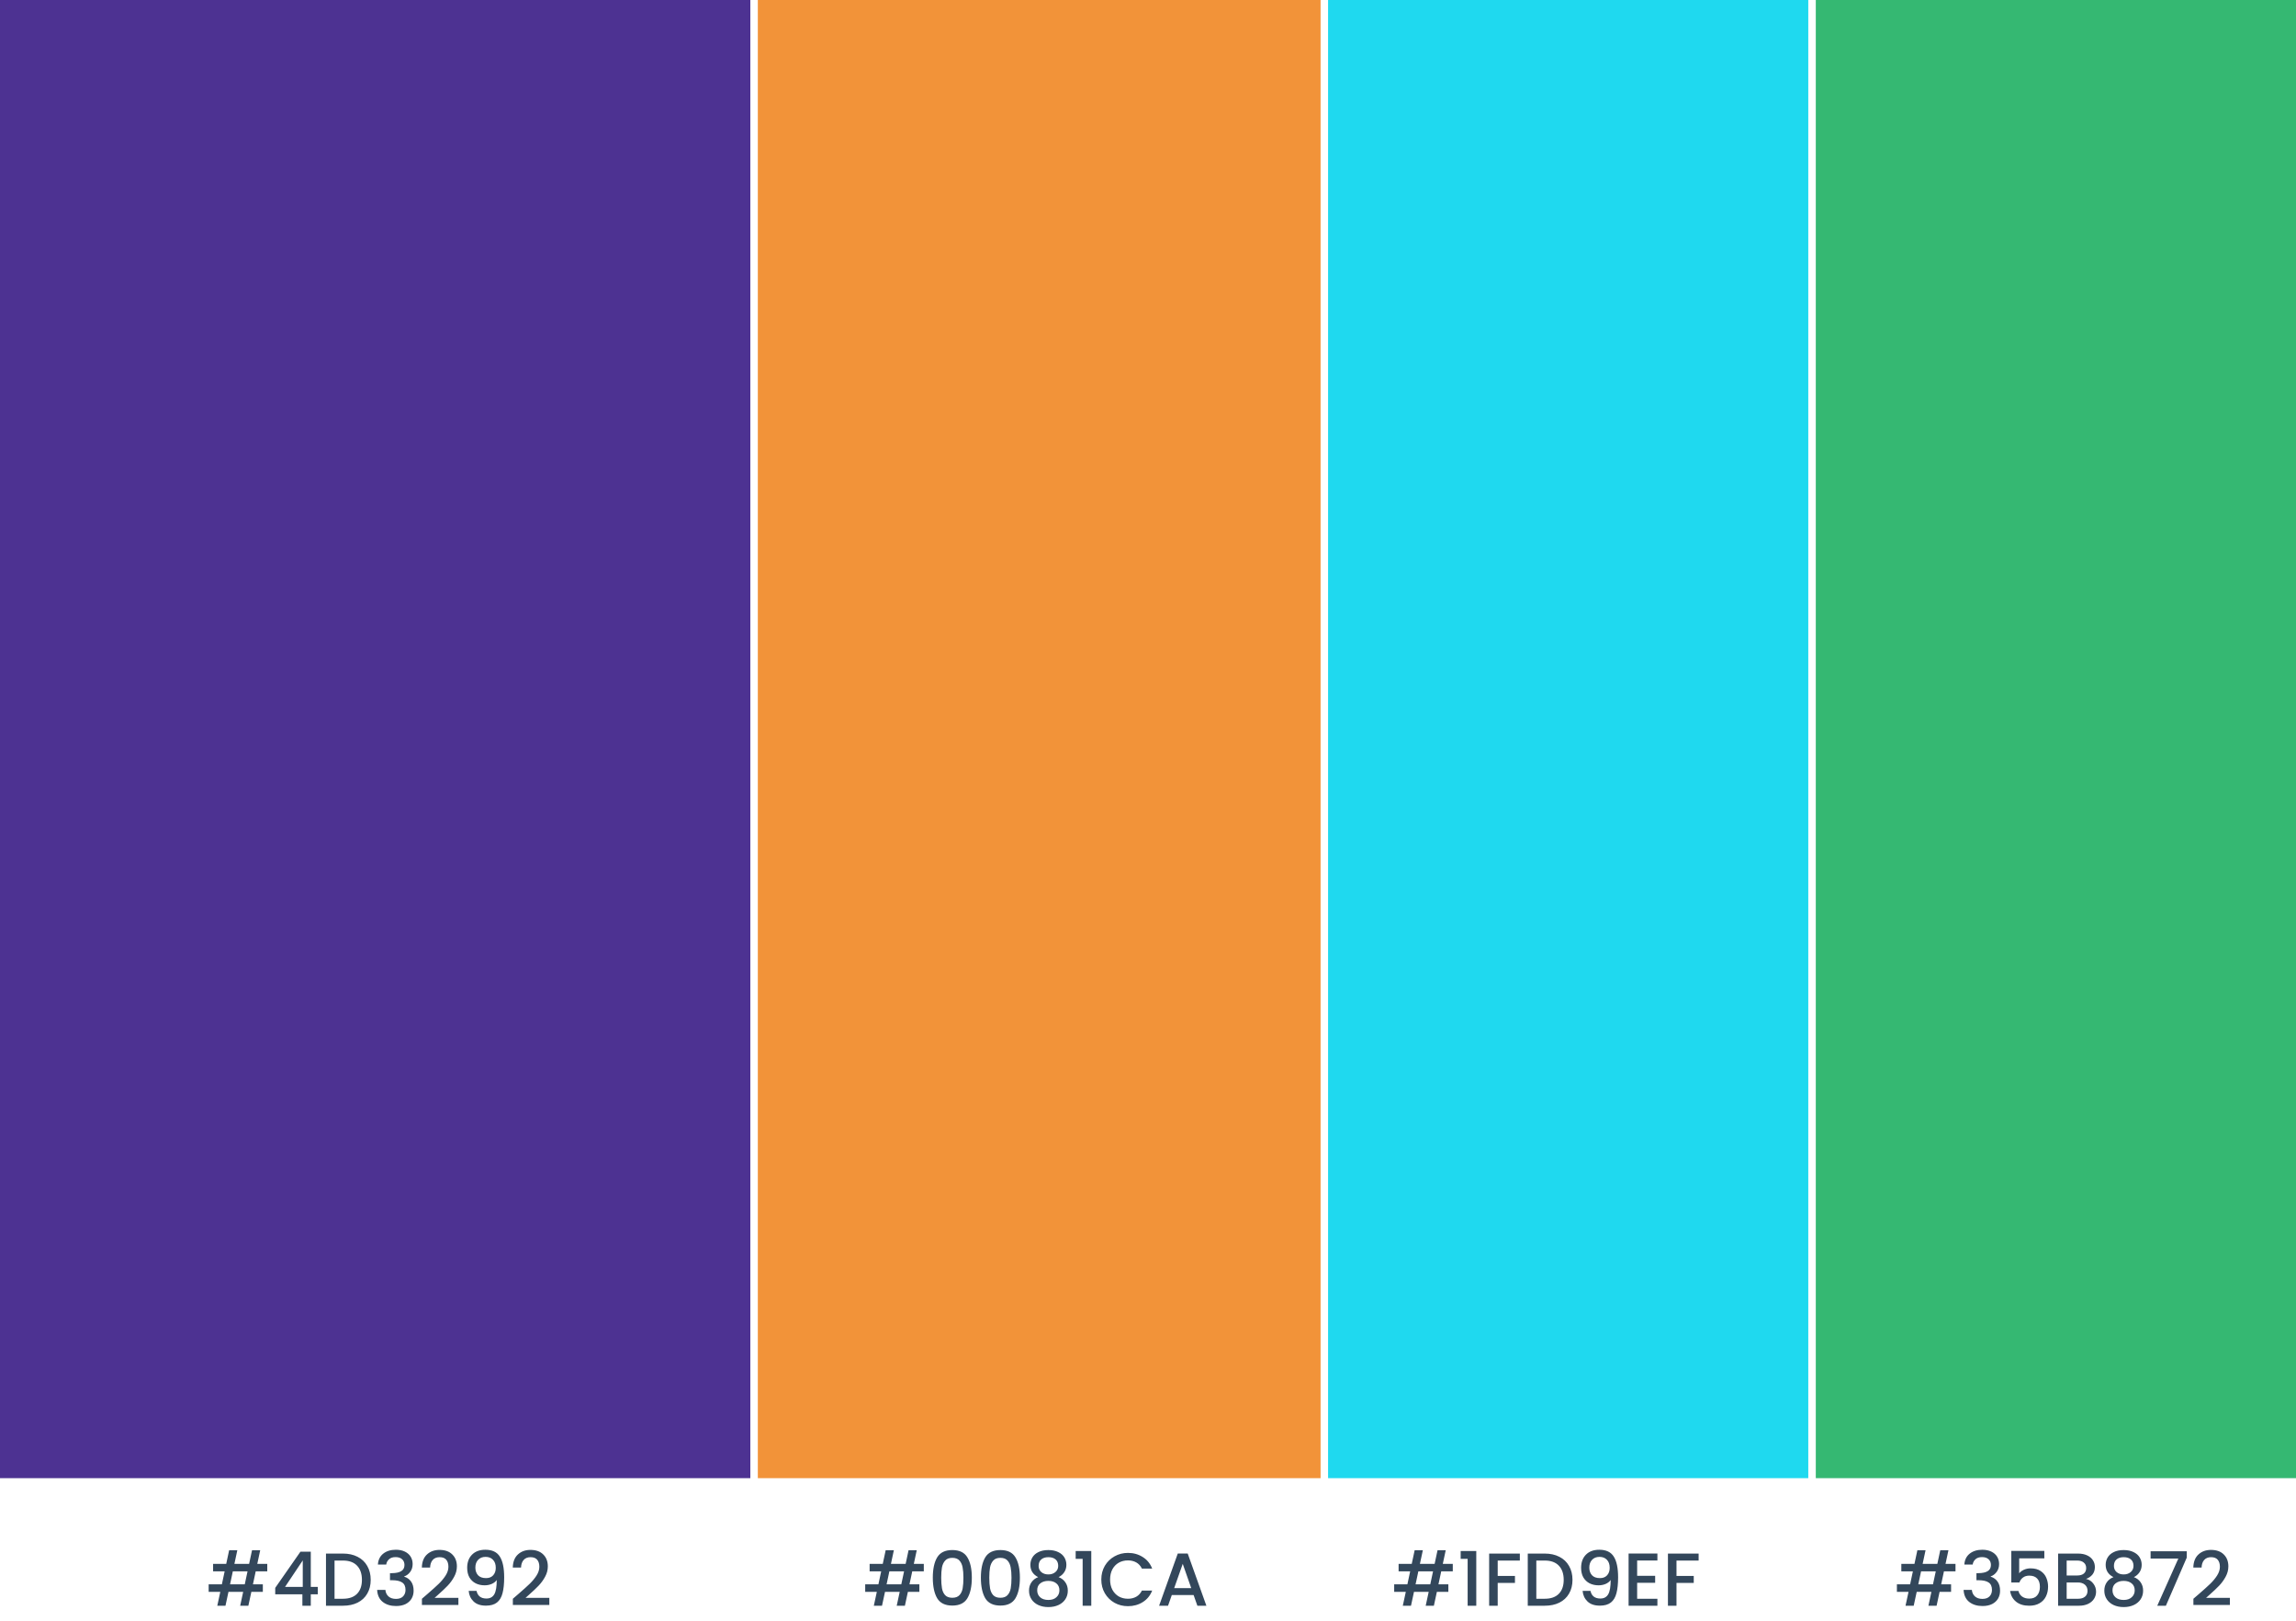
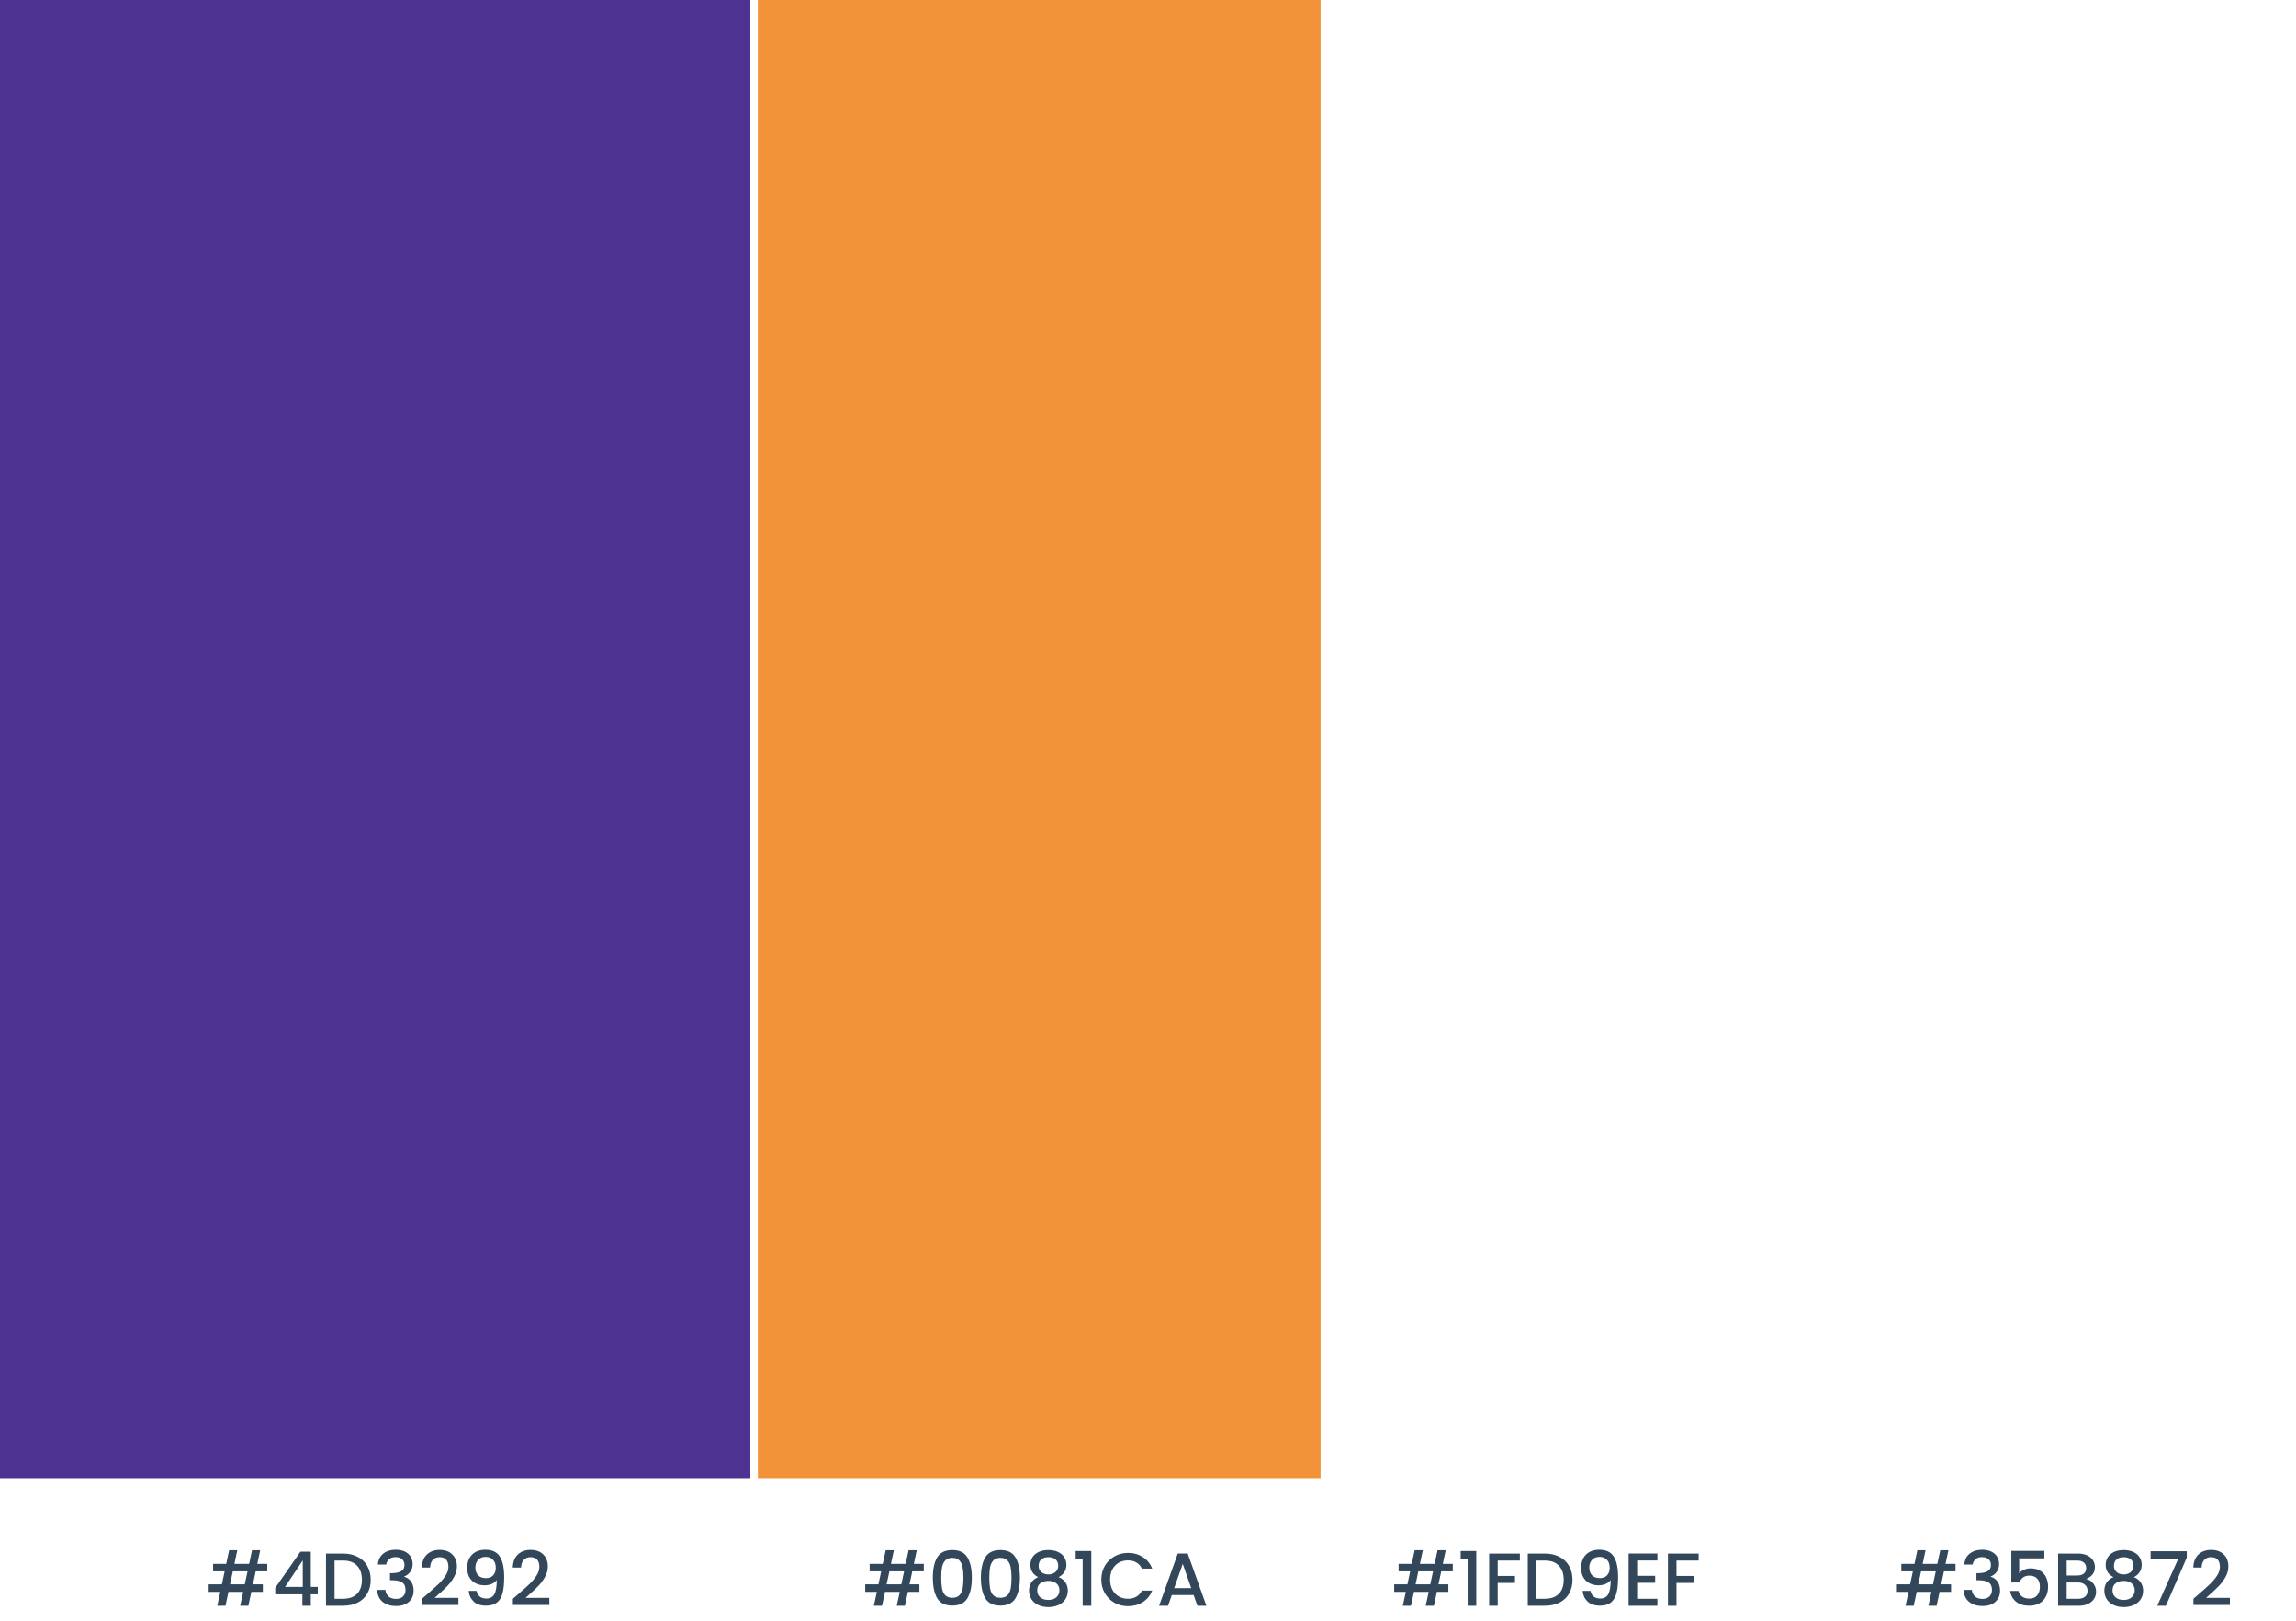
<svg xmlns="http://www.w3.org/2000/svg" width="612" height="432" viewBox="0 0 612 432" fill="none">
  <path d="M68.16 418.84L67.42 422.3H70.06V424.3H67L66.2 428H64.02L64.82 424.3H60.9L60.1 428H57.92L58.72 424.3H55.62V422.3H59.14L59.88 418.84H56.8V416.84H60.3L61.08 413.2H63.26L62.48 416.84H66.4L67.18 413.2H69.36L68.58 416.84H71.24V418.84H68.16ZM65.98 418.84H62.06L61.32 422.3H65.24L65.98 418.84ZM73.361 424.96V423.24L80.081 413.6H82.841V422.98H84.701V424.96H82.841V428H80.601V424.96H73.361ZM80.701 415.92L75.981 422.98H80.701V415.92ZM91.431 414.1C92.911 414.1 94.204 414.387 95.311 414.96C96.431 415.52 97.291 416.333 97.891 417.4C98.504 418.453 98.811 419.687 98.811 421.1C98.811 422.513 98.504 423.74 97.891 424.78C97.291 425.82 96.431 426.62 95.311 427.18C94.204 427.727 92.911 428 91.431 428H86.891V414.1H91.431ZM91.431 426.14C93.057 426.14 94.304 425.7 95.171 424.82C96.037 423.94 96.471 422.7 96.471 421.1C96.471 419.487 96.037 418.227 95.171 417.32C94.304 416.413 93.057 415.96 91.431 415.96H89.171V426.14H91.431ZM100.73 417.02C100.81 415.78 101.284 414.813 102.15 414.12C103.03 413.427 104.15 413.08 105.51 413.08C106.444 413.08 107.25 413.247 107.93 413.58C108.61 413.913 109.124 414.367 109.47 414.94C109.817 415.513 109.99 416.16 109.99 416.88C109.99 417.707 109.77 418.413 109.33 419C108.89 419.587 108.364 419.98 107.75 420.18V420.26C108.537 420.5 109.15 420.94 109.59 421.58C110.03 422.207 110.25 423.013 110.25 424C110.25 424.787 110.07 425.487 109.71 426.1C109.35 426.713 108.817 427.2 108.11 427.56C107.404 427.907 106.557 428.08 105.57 428.08C104.13 428.08 102.944 427.713 102.01 426.98C101.09 426.233 100.597 425.167 100.53 423.78H102.73C102.784 424.487 103.057 425.067 103.55 425.52C104.044 425.96 104.71 426.18 105.55 426.18C106.364 426.18 106.99 425.96 107.43 425.52C107.87 425.067 108.09 424.487 108.09 423.78C108.09 422.847 107.79 422.187 107.19 421.8C106.604 421.4 105.697 421.2 104.47 421.2H103.95V419.32H104.49C105.57 419.307 106.39 419.127 106.95 418.78C107.524 418.433 107.81 417.887 107.81 417.14C107.81 416.5 107.604 415.993 107.19 415.62C106.777 415.233 106.19 415.04 105.43 415.04C104.684 415.04 104.104 415.233 103.69 415.62C103.277 415.993 103.03 416.46 102.95 417.02H100.73ZM113.905 424.9C115.185 423.793 116.192 422.887 116.925 422.18C117.672 421.46 118.292 420.713 118.785 419.94C119.279 419.167 119.525 418.393 119.525 417.62C119.525 416.82 119.332 416.193 118.945 415.74C118.572 415.287 117.979 415.06 117.165 415.06C116.379 415.06 115.765 415.313 115.325 415.82C114.899 416.313 114.672 416.98 114.645 417.82H112.445C112.485 416.3 112.939 415.14 113.805 414.34C114.685 413.527 115.799 413.12 117.145 413.12C118.599 413.12 119.732 413.52 120.545 414.32C121.372 415.12 121.785 416.187 121.785 417.52C121.785 418.48 121.539 419.407 121.045 420.3C120.565 421.18 119.985 421.973 119.305 422.68C118.639 423.373 117.785 424.18 116.745 425.1L115.845 425.9H122.185V427.8H112.465V426.14L113.905 424.9ZM127.028 424.04C127.162 424.707 127.448 425.213 127.888 425.56C128.328 425.907 128.922 426.08 129.668 426.08C130.615 426.08 131.308 425.707 131.748 424.96C132.188 424.213 132.408 422.94 132.408 421.14C132.088 421.593 131.635 421.947 131.048 422.2C130.475 422.44 129.848 422.56 129.168 422.56C128.302 422.56 127.515 422.387 126.808 422.04C126.102 421.68 125.542 421.153 125.128 420.46C124.728 419.753 124.528 418.9 124.528 417.9C124.528 416.433 124.955 415.267 125.808 414.4C126.675 413.52 127.862 413.08 129.368 413.08C131.182 413.08 132.468 413.687 133.228 414.9C134.002 416.1 134.388 417.947 134.388 420.44C134.388 422.16 134.242 423.567 133.948 424.66C133.668 425.753 133.175 426.58 132.468 427.14C131.762 427.7 130.782 427.98 129.528 427.98C128.102 427.98 127.002 427.607 126.228 426.86C125.455 426.113 125.022 425.173 124.928 424.04H127.028ZM129.568 420.64C130.368 420.64 130.995 420.393 131.448 419.9C131.915 419.393 132.148 418.727 132.148 417.9C132.148 416.98 131.902 416.267 131.408 415.76C130.928 415.24 130.268 414.98 129.428 414.98C128.588 414.98 127.922 415.247 127.428 415.78C126.948 416.3 126.708 416.987 126.708 417.84C126.708 418.653 126.942 419.327 127.408 419.86C127.888 420.38 128.608 420.64 129.568 420.64ZM138.144 424.9C139.424 423.793 140.43 422.887 141.164 422.18C141.91 421.46 142.53 420.713 143.024 419.94C143.517 419.167 143.764 418.393 143.764 417.62C143.764 416.82 143.57 416.193 143.184 415.74C142.81 415.287 142.217 415.06 141.404 415.06C140.617 415.06 140.004 415.313 139.564 415.82C139.137 416.313 138.91 416.98 138.884 417.82H136.684C136.724 416.3 137.177 415.14 138.044 414.34C138.924 413.527 140.037 413.12 141.384 413.12C142.837 413.12 143.97 413.52 144.784 414.32C145.61 415.12 146.024 416.187 146.024 417.52C146.024 418.48 145.777 419.407 145.284 420.3C144.804 421.18 144.224 421.973 143.544 422.68C142.877 423.373 142.024 424.18 140.984 425.1L140.084 425.9H146.424V427.8H136.704V426.14L138.144 424.9Z" fill="#33475B" />
  <rect width="200" height="394" fill="#4D3292" />
  <rect x="202" width="150" height="394" fill="#F29339" />
  <path d="M243.16 418.84L242.42 422.3H245.06V424.3H242L241.2 428H239.02L239.82 424.3H235.9L235.1 428H232.92L233.72 424.3H230.62V422.3H234.14L234.88 418.84H231.8V416.84H235.3L236.08 413.2H238.26L237.48 416.84H241.4L242.18 413.2H244.36L243.58 416.84H246.24V418.84H243.16ZM240.98 418.84H237.06L236.32 422.3H240.24L240.98 418.84ZM248.641 420.52C248.641 418.213 249.028 416.413 249.801 415.12C250.588 413.813 251.935 413.16 253.841 413.16C255.748 413.16 257.088 413.813 257.861 415.12C258.648 416.413 259.041 418.213 259.041 420.52C259.041 422.853 258.648 424.68 257.861 426C257.088 427.307 255.748 427.96 253.841 427.96C251.935 427.96 250.588 427.307 249.801 426C249.028 424.68 248.641 422.853 248.641 420.52ZM256.801 420.52C256.801 419.44 256.728 418.527 256.581 417.78C256.448 417.033 256.168 416.427 255.741 415.96C255.315 415.48 254.681 415.24 253.841 415.24C253.001 415.24 252.368 415.48 251.941 415.96C251.515 416.427 251.228 417.033 251.081 417.78C250.948 418.527 250.881 419.44 250.881 420.52C250.881 421.64 250.948 422.58 251.081 423.34C251.215 424.1 251.495 424.713 251.921 425.18C252.361 425.647 253.001 425.88 253.841 425.88C254.681 425.88 255.315 425.647 255.741 425.18C256.181 424.713 256.468 424.1 256.601 423.34C256.735 422.58 256.801 421.64 256.801 420.52ZM261.454 420.52C261.454 418.213 261.841 416.413 262.614 415.12C263.401 413.813 264.747 413.16 266.654 413.16C268.561 413.16 269.901 413.813 270.674 415.12C271.461 416.413 271.854 418.213 271.854 420.52C271.854 422.853 271.461 424.68 270.674 426C269.901 427.307 268.561 427.96 266.654 427.96C264.747 427.96 263.401 427.307 262.614 426C261.841 424.68 261.454 422.853 261.454 420.52ZM269.614 420.52C269.614 419.44 269.541 418.527 269.394 417.78C269.261 417.033 268.981 416.427 268.554 415.96C268.127 415.48 267.494 415.24 266.654 415.24C265.814 415.24 265.181 415.48 264.754 415.96C264.327 416.427 264.041 417.033 263.894 417.78C263.761 418.527 263.694 419.44 263.694 420.52C263.694 421.64 263.761 422.58 263.894 423.34C264.027 424.1 264.307 424.713 264.734 425.18C265.174 425.647 265.814 425.88 266.654 425.88C267.494 425.88 268.127 425.647 268.554 425.18C268.994 424.713 269.281 424.1 269.414 423.34C269.547 422.58 269.614 421.64 269.614 420.52ZM276.726 420.38C275.34 419.687 274.646 418.593 274.646 417.1C274.646 416.38 274.826 415.72 275.186 415.12C275.546 414.52 276.086 414.047 276.806 413.7C277.526 413.34 278.406 413.16 279.446 413.16C280.473 413.16 281.346 413.34 282.066 413.7C282.8 414.047 283.346 414.52 283.706 415.12C284.066 415.72 284.246 416.38 284.246 417.1C284.246 417.847 284.053 418.507 283.666 419.08C283.293 419.64 282.793 420.073 282.166 420.38C282.926 420.66 283.526 421.12 283.966 421.76C284.406 422.387 284.626 423.127 284.626 423.98C284.626 424.847 284.406 425.613 283.966 426.28C283.526 426.947 282.913 427.46 282.126 427.82C281.34 428.18 280.446 428.36 279.446 428.36C278.446 428.36 277.553 428.18 276.766 427.82C275.993 427.46 275.386 426.947 274.946 426.28C274.506 425.613 274.286 424.847 274.286 423.98C274.286 423.113 274.506 422.367 274.946 421.74C275.386 421.113 275.98 420.66 276.726 420.38ZM282.066 417.38C282.066 416.633 281.833 416.06 281.366 415.66C280.9 415.26 280.26 415.06 279.446 415.06C278.646 415.06 278.013 415.26 277.546 415.66C277.08 416.06 276.846 416.64 276.846 417.4C276.846 418.067 277.086 418.613 277.566 419.04C278.06 419.453 278.686 419.66 279.446 419.66C280.206 419.66 280.833 419.447 281.326 419.02C281.82 418.593 282.066 418.047 282.066 417.38ZM279.446 421.38C278.566 421.38 277.846 421.6 277.286 422.04C276.74 422.467 276.466 423.087 276.466 423.9C276.466 424.66 276.733 425.28 277.266 425.76C277.8 426.227 278.526 426.46 279.446 426.46C280.353 426.46 281.066 426.22 281.586 425.74C282.12 425.26 282.386 424.647 282.386 423.9C282.386 423.1 282.113 422.48 281.566 422.04C281.033 421.6 280.326 421.38 279.446 421.38ZM286.72 415.5V413.42H290.88V428H288.58V415.5H286.72ZM293.553 421.02C293.553 419.66 293.866 418.44 294.493 417.36C295.133 416.28 295.993 415.44 297.073 414.84C298.166 414.227 299.359 413.92 300.653 413.92C302.133 413.92 303.446 414.287 304.593 415.02C305.753 415.74 306.593 416.767 307.113 418.1H304.373C304.013 417.367 303.513 416.82 302.873 416.46C302.233 416.1 301.493 415.92 300.653 415.92C299.733 415.92 298.913 416.127 298.193 416.54C297.473 416.953 296.906 417.547 296.493 418.32C296.093 419.093 295.893 419.993 295.893 421.02C295.893 422.047 296.093 422.947 296.493 423.72C296.906 424.493 297.473 425.093 298.193 425.52C298.913 425.933 299.733 426.14 300.653 426.14C301.493 426.14 302.233 425.96 302.873 425.6C303.513 425.24 304.013 424.693 304.373 423.96H307.113C306.593 425.293 305.753 426.32 304.593 427.04C303.446 427.76 302.133 428.12 300.653 428.12C299.346 428.12 298.153 427.82 297.073 427.22C295.993 426.607 295.133 425.76 294.493 424.68C293.866 423.6 293.553 422.38 293.553 421.02ZM318.161 425.16H312.341L311.341 428H308.961L313.941 414.08H316.581L321.561 428H319.161L318.161 425.16ZM317.521 423.3L315.261 416.84L312.981 423.3H317.521Z" fill="#33475B" />
-   <rect x="354" width="128" height="394" fill="#1FD9EF" />
  <path d="M384.16 418.84L383.42 422.3H386.06V424.3H383L382.2 428H380.02L380.82 424.3H376.9L376.1 428H373.92L374.72 424.3H371.62V422.3H375.14L375.88 418.84H372.8V416.84H376.3L377.08 413.2H379.26L378.48 416.84H382.4L383.18 413.2H385.36L384.58 416.84H387.24V418.84H384.16ZM381.98 418.84H378.06L377.32 422.3H381.24L381.98 418.84ZM389.341 415.5V413.42H393.501V428H391.201V415.5H389.341ZM405.114 414.1V415.96H399.214V420.06H403.814V421.92H399.214V428H396.934V414.1H405.114ZM411.767 414.1C413.247 414.1 414.54 414.387 415.647 414.96C416.767 415.52 417.627 416.333 418.227 417.4C418.84 418.453 419.147 419.687 419.147 421.1C419.147 422.513 418.84 423.74 418.227 424.78C417.627 425.82 416.767 426.62 415.647 427.18C414.54 427.727 413.247 428 411.767 428H407.227V414.1H411.767ZM411.767 426.14C413.393 426.14 414.64 425.7 415.507 424.82C416.373 423.94 416.807 422.7 416.807 421.1C416.807 419.487 416.373 418.227 415.507 417.32C414.64 416.413 413.393 415.96 411.767 415.96H409.507V426.14H411.767ZM423.946 424.04C424.08 424.707 424.366 425.213 424.806 425.56C425.246 425.907 425.84 426.08 426.586 426.08C427.533 426.08 428.226 425.707 428.666 424.96C429.106 424.213 429.326 422.94 429.326 421.14C429.006 421.593 428.553 421.947 427.966 422.2C427.393 422.44 426.766 422.56 426.086 422.56C425.22 422.56 424.433 422.387 423.726 422.04C423.02 421.68 422.46 421.153 422.046 420.46C421.646 419.753 421.446 418.9 421.446 417.9C421.446 416.433 421.873 415.267 422.726 414.4C423.593 413.52 424.78 413.08 426.286 413.08C428.1 413.08 429.386 413.687 430.146 414.9C430.92 416.1 431.306 417.947 431.306 420.44C431.306 422.16 431.16 423.567 430.866 424.66C430.586 425.753 430.093 426.58 429.386 427.14C428.68 427.7 427.7 427.98 426.446 427.98C425.02 427.98 423.92 427.607 423.146 426.86C422.373 426.113 421.94 425.173 421.846 424.04H423.946ZM426.486 420.64C427.286 420.64 427.913 420.393 428.366 419.9C428.833 419.393 429.066 418.727 429.066 417.9C429.066 416.98 428.82 416.267 428.326 415.76C427.846 415.24 427.186 414.98 426.346 414.98C425.506 414.98 424.84 415.247 424.346 415.78C423.866 416.3 423.626 416.987 423.626 417.84C423.626 418.653 423.86 419.327 424.326 419.86C424.806 420.38 425.526 420.64 426.486 420.64ZM436.382 415.94V420.02H441.182V421.88H436.382V426.14H441.782V428H434.102V414.08H441.782V415.94H436.382ZM452.77 414.1V415.96H446.87V420.06H451.47V421.92H446.87V428H444.59V414.1H452.77Z" fill="#33475B" />
-   <rect x="484" width="128" height="394" fill="#35B872" />
  <path d="M518.16 418.84L517.42 422.3H520.06V424.3H517L516.2 428H514.02L514.82 424.3H510.9L510.1 428H507.92L508.72 424.3H505.62V422.3H509.14L509.88 418.84H506.8V416.84H510.3L511.08 413.2H513.26L512.48 416.84H516.4L517.18 413.2H519.36L518.58 416.84H521.24V418.84H518.16ZM515.98 418.84H512.06L511.32 422.3H515.24L515.98 418.84ZM523.601 417.02C523.681 415.78 524.155 414.813 525.021 414.12C525.901 413.427 527.021 413.08 528.381 413.08C529.315 413.08 530.121 413.247 530.801 413.58C531.481 413.913 531.995 414.367 532.341 414.94C532.688 415.513 532.861 416.16 532.861 416.88C532.861 417.707 532.641 418.413 532.201 419C531.761 419.587 531.235 419.98 530.621 420.18V420.26C531.408 420.5 532.021 420.94 532.461 421.58C532.901 422.207 533.121 423.013 533.121 424C533.121 424.787 532.941 425.487 532.581 426.1C532.221 426.713 531.688 427.2 530.981 427.56C530.275 427.907 529.428 428.08 528.441 428.08C527.001 428.08 525.815 427.713 524.881 426.98C523.961 426.233 523.468 425.167 523.401 423.78H525.601C525.655 424.487 525.928 425.067 526.421 425.52C526.915 425.96 527.581 426.18 528.421 426.18C529.235 426.18 529.861 425.96 530.301 425.52C530.741 425.067 530.961 424.487 530.961 423.78C530.961 422.847 530.661 422.187 530.061 421.8C529.475 421.4 528.568 421.2 527.341 421.2H526.821V419.32H527.361C528.441 419.307 529.261 419.127 529.821 418.78C530.395 418.433 530.681 417.887 530.681 417.14C530.681 416.5 530.475 415.993 530.061 415.62C529.648 415.233 529.061 415.04 528.301 415.04C527.555 415.04 526.975 415.233 526.561 415.62C526.148 415.993 525.901 416.46 525.821 417.02H523.601ZM544.916 415.38H538.216V419.36C538.496 418.987 538.91 418.673 539.456 418.42C540.016 418.167 540.61 418.04 541.236 418.04C542.356 418.04 543.263 418.28 543.956 418.76C544.663 419.24 545.163 419.847 545.456 420.58C545.763 421.313 545.916 422.087 545.916 422.9C545.916 423.887 545.723 424.767 545.336 425.54C544.963 426.3 544.396 426.9 543.636 427.34C542.89 427.78 541.97 428 540.876 428C539.423 428 538.256 427.64 537.376 426.92C536.496 426.2 535.97 425.247 535.796 424.06H538.016C538.163 424.687 538.49 425.187 538.996 425.56C539.503 425.92 540.136 426.1 540.896 426.1C541.843 426.1 542.55 425.813 543.016 425.24C543.496 424.667 543.736 423.907 543.736 422.96C543.736 422 543.496 421.267 543.016 420.76C542.536 420.24 541.83 419.98 540.896 419.98C540.243 419.98 539.69 420.147 539.236 420.48C538.796 420.8 538.476 421.24 538.276 421.8H536.116V413.38H544.916V415.38ZM556.03 420.86C556.777 420.993 557.41 421.387 557.93 422.04C558.45 422.693 558.71 423.433 558.71 424.26C558.71 424.967 558.523 425.607 558.15 426.18C557.79 426.74 557.263 427.187 556.57 427.52C555.877 427.84 555.07 428 554.15 428H548.59V414.1H553.89C554.837 414.1 555.65 414.26 556.33 414.58C557.01 414.9 557.523 415.333 557.87 415.88C558.217 416.413 558.39 417.013 558.39 417.68C558.39 418.48 558.177 419.147 557.75 419.68C557.323 420.213 556.75 420.607 556.03 420.86ZM550.87 419.94H553.69C554.437 419.94 555.017 419.773 555.43 419.44C555.857 419.093 556.07 418.6 556.07 417.96C556.07 417.333 555.857 416.847 555.43 416.5C555.017 416.14 554.437 415.96 553.69 415.96H550.87V419.94ZM553.95 426.14C554.723 426.14 555.33 425.953 555.77 425.58C556.21 425.207 556.43 424.687 556.43 424.02C556.43 423.34 556.197 422.8 555.73 422.4C555.263 422 554.643 421.8 553.87 421.8H550.87V426.14H553.95ZM563.348 420.38C561.961 419.687 561.268 418.593 561.268 417.1C561.268 416.38 561.448 415.72 561.808 415.12C562.168 414.52 562.708 414.047 563.428 413.7C564.148 413.34 565.028 413.16 566.068 413.16C567.094 413.16 567.968 413.34 568.688 413.7C569.421 414.047 569.967 414.52 570.328 415.12C570.688 415.72 570.868 416.38 570.868 417.1C570.868 417.847 570.674 418.507 570.288 419.08C569.914 419.64 569.414 420.073 568.788 420.38C569.548 420.66 570.148 421.12 570.588 421.76C571.028 422.387 571.248 423.127 571.248 423.98C571.248 424.847 571.028 425.613 570.588 426.28C570.148 426.947 569.534 427.46 568.748 427.82C567.961 428.18 567.068 428.36 566.068 428.36C565.068 428.36 564.174 428.18 563.388 427.82C562.614 427.46 562.008 426.947 561.568 426.28C561.128 425.613 560.908 424.847 560.908 423.98C560.908 423.113 561.128 422.367 561.568 421.74C562.008 421.113 562.601 420.66 563.348 420.38ZM568.688 417.38C568.688 416.633 568.454 416.06 567.988 415.66C567.521 415.26 566.881 415.06 566.068 415.06C565.268 415.06 564.634 415.26 564.168 415.66C563.701 416.06 563.468 416.64 563.468 417.4C563.468 418.067 563.708 418.613 564.188 419.04C564.681 419.453 565.308 419.66 566.068 419.66C566.828 419.66 567.454 419.447 567.948 419.02C568.441 418.593 568.688 418.047 568.688 417.38ZM566.068 421.38C565.188 421.38 564.468 421.6 563.908 422.04C563.361 422.467 563.088 423.087 563.088 423.9C563.088 424.66 563.354 425.28 563.888 425.76C564.421 426.227 565.148 426.46 566.068 426.46C566.974 426.46 567.688 426.22 568.208 425.74C568.741 425.26 569.008 424.647 569.008 423.9C569.008 423.1 568.734 422.48 568.188 422.04C567.654 421.6 566.948 421.38 566.068 421.38ZM582.881 415.18L577.321 428H575.021L580.641 415.42H573.241V413.48H582.881V415.18ZM586.093 424.9C587.373 423.793 588.379 422.887 589.113 422.18C589.859 421.46 590.479 420.713 590.973 419.94C591.466 419.167 591.713 418.393 591.713 417.62C591.713 416.82 591.519 416.193 591.133 415.74C590.759 415.287 590.166 415.06 589.353 415.06C588.566 415.06 587.953 415.313 587.513 415.82C587.086 416.313 586.859 416.98 586.833 417.82H584.633C584.673 416.3 585.126 415.14 585.993 414.34C586.873 413.527 587.986 413.12 589.333 413.12C590.786 413.12 591.919 413.52 592.733 414.32C593.559 415.12 593.973 416.187 593.973 417.52C593.973 418.48 593.726 419.407 593.233 420.3C592.753 421.18 592.173 421.973 591.493 422.68C590.826 423.373 589.973 424.18 588.933 425.1L588.033 425.9H594.373V427.8H584.653V426.14L586.093 424.9Z" fill="#33475B" />
</svg>